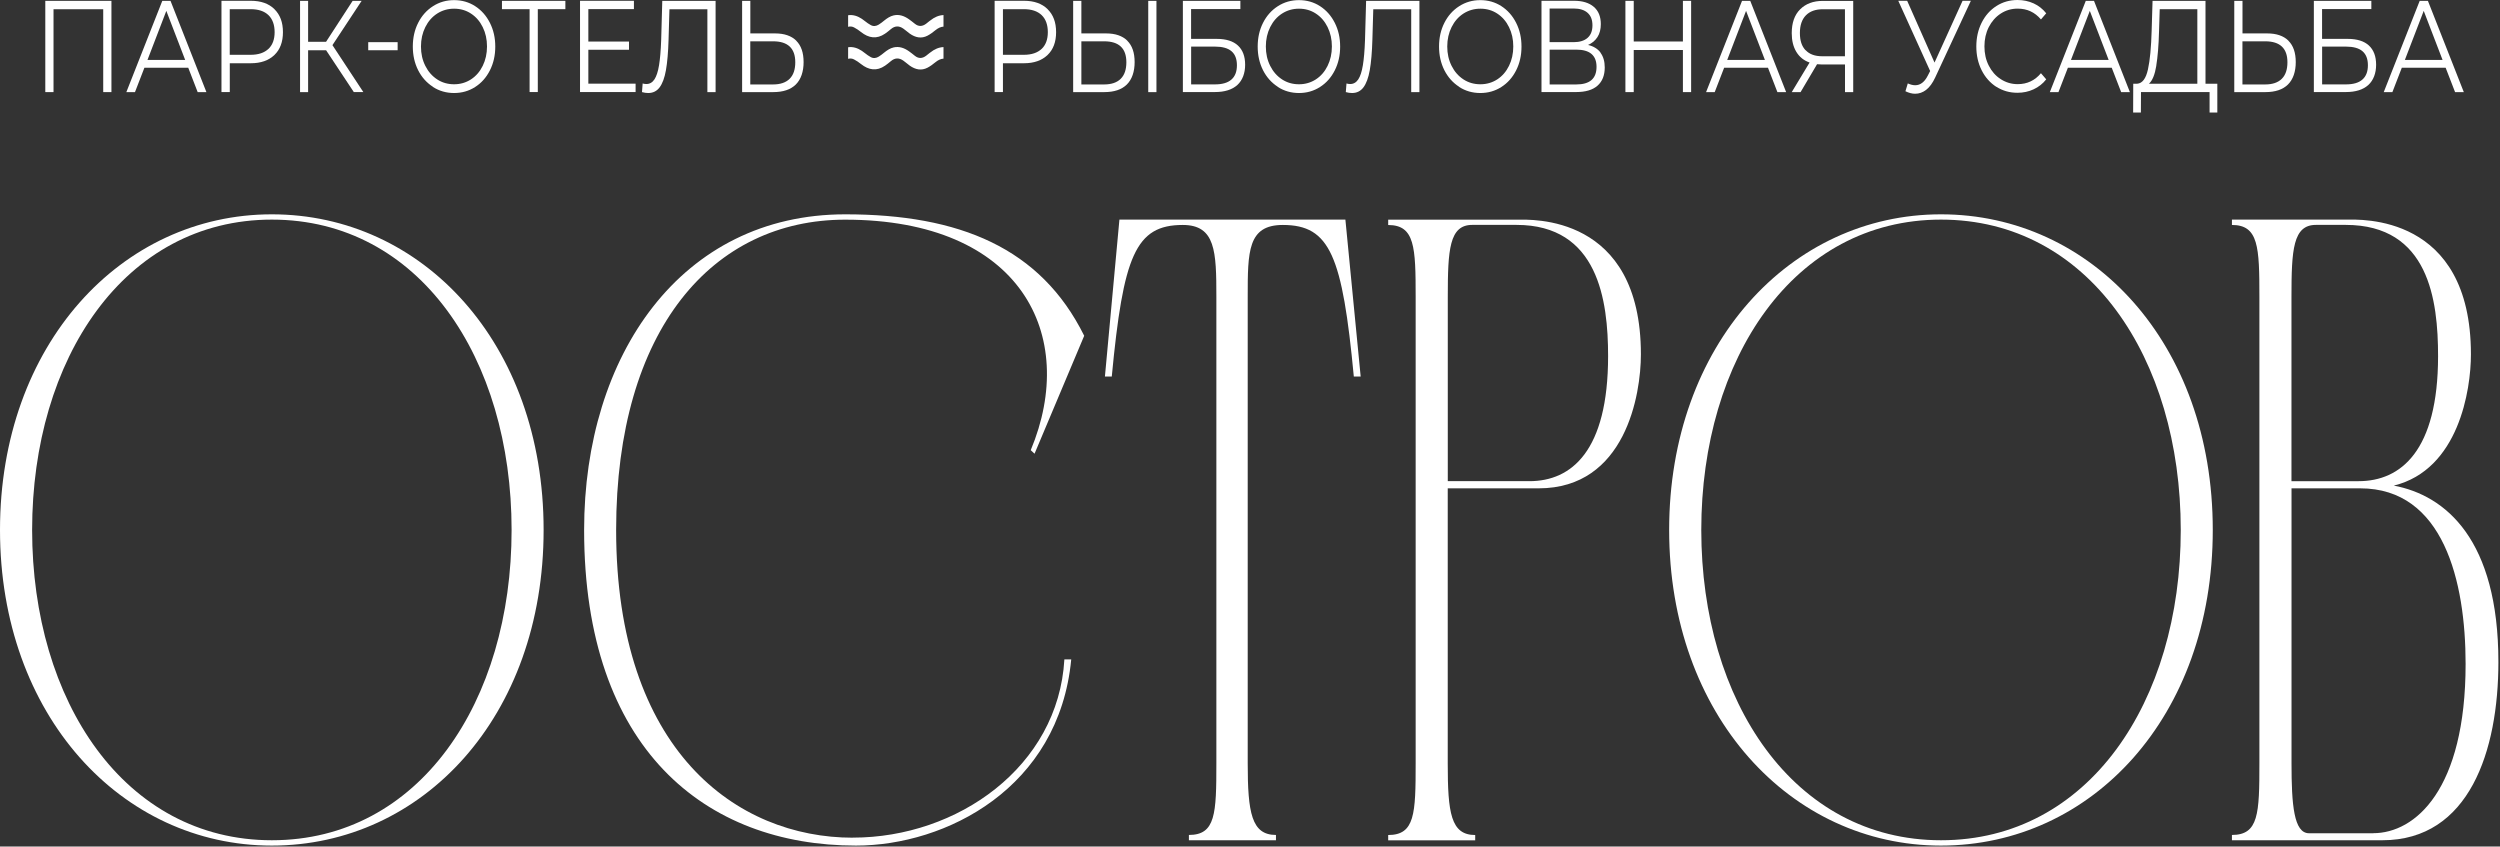
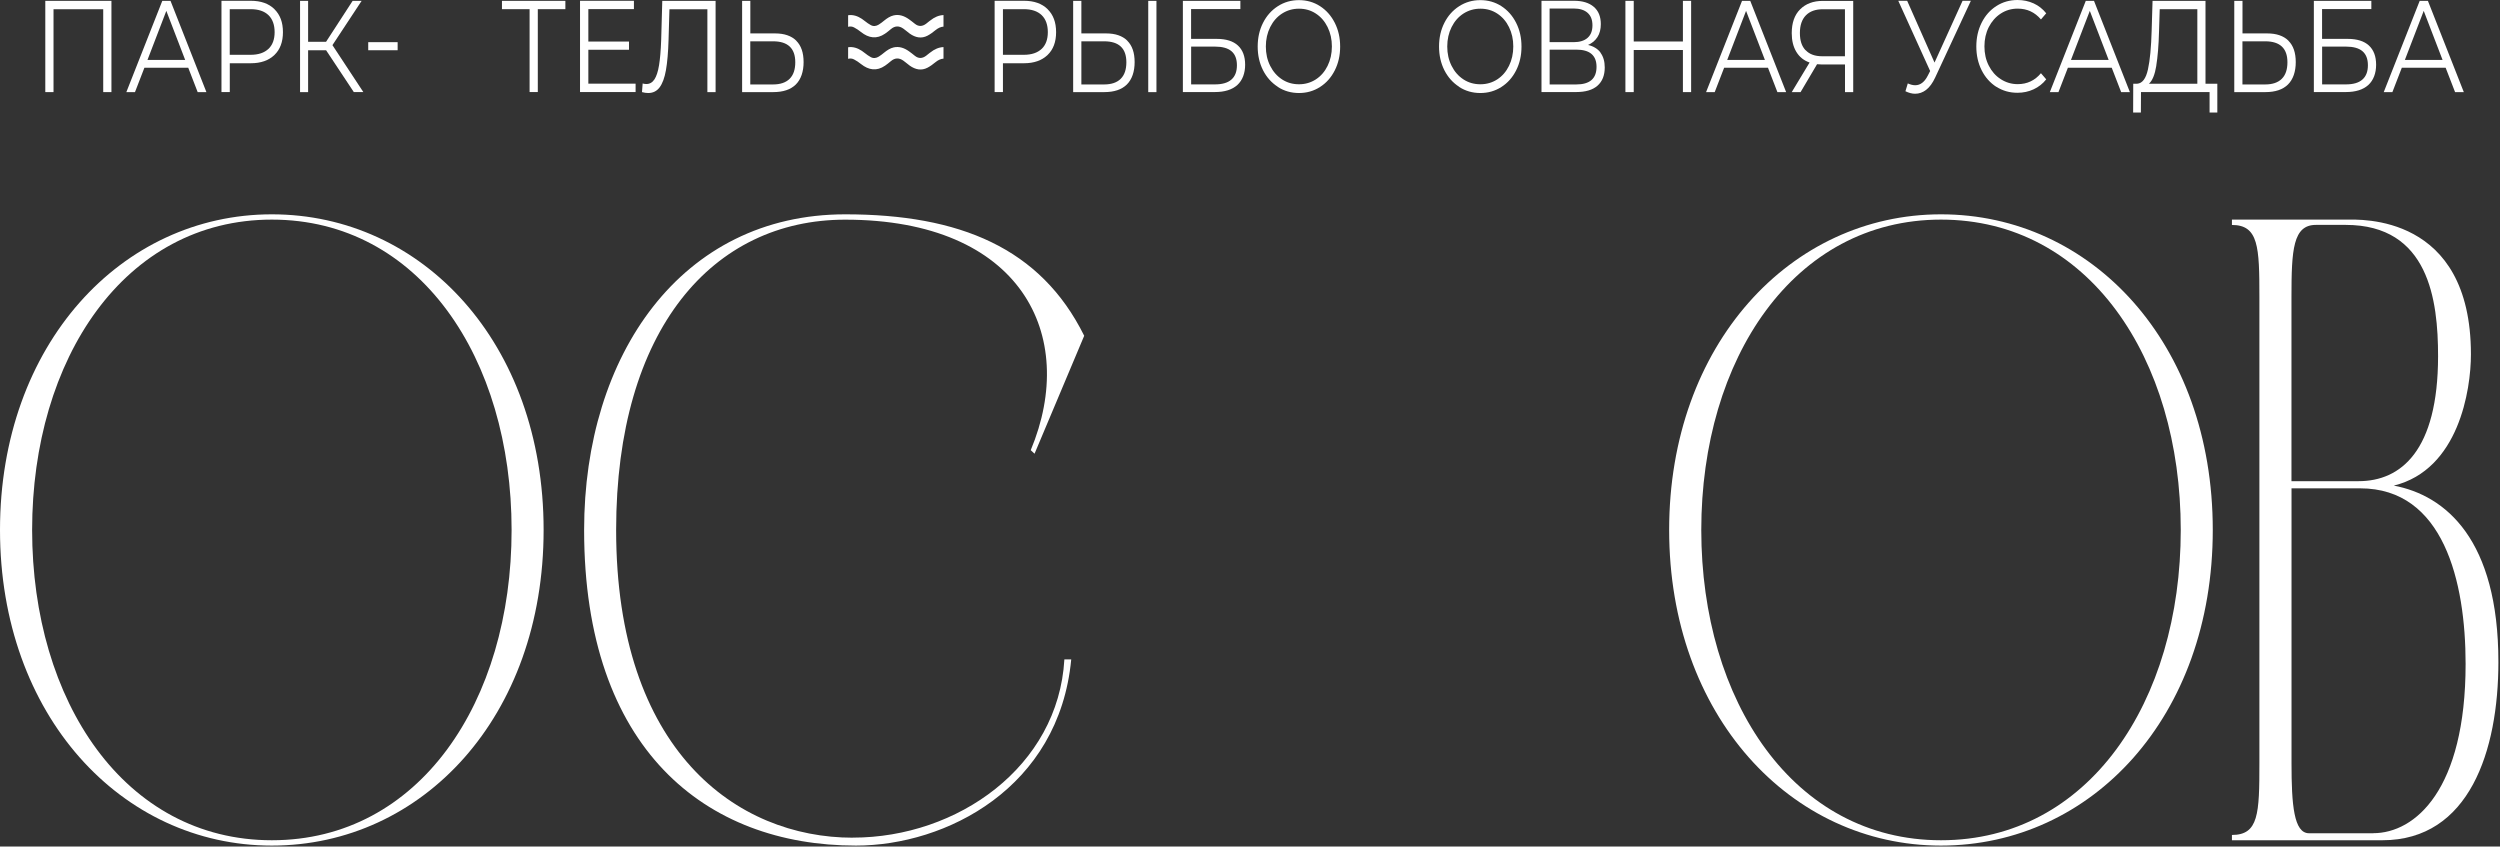
<svg xmlns="http://www.w3.org/2000/svg" width="1075" height="364" viewBox="0 0 1075 364" fill="none">
  <rect x="0" y="0" width="1075" height="364" fill="#333333" stroke="none" />
  <path d="M233.756 227.881C233.756 308.322 181.56 363.604 116.878 363.604C52.196 363.604 0 307.564 0 227.881C0 148.198 52.196 92.159 116.878 92.159C181.56 92.159 233.756 147.441 233.756 227.881ZM219.987 227.881C219.987 153.92 180.256 94.432 116.901 94.432C53.546 94.432 13.814 154.286 13.814 227.881C13.814 301.477 53.546 361.305 116.901 361.305C180.256 361.305 219.987 301.843 219.987 227.881Z" fill="white" />
  <path d="M366.743 360.181C411.717 360.181 455.049 329.693 457.681 283.555H460.628C455.386 338.837 406.79 363.604 368.048 363.604C303.366 363.604 251.17 322.064 251.17 227.881C251.17 152.77 292.859 92.159 363.458 92.159C412.707 92.159 447.512 106.659 466.208 144.384L444.857 195.094L443.215 193.578C463.89 144.018 438.962 94.458 363.436 94.458C306.628 94.458 264.939 141.353 264.939 227.907C264.939 322.822 316.82 360.207 366.721 360.207L366.743 360.181Z" fill="white" />
-   <path d="M585.088 161.914H582.141C577.214 110.081 571.972 96.731 551.611 96.731C536.515 96.731 536.515 108.174 536.515 127.611V328.151C536.515 349.496 538.157 359.032 548.664 359.032V361.305H511.227V359.032C522.723 359.032 523.038 349.888 523.038 328.151V127.611C523.038 108.174 522.701 96.731 508.595 96.731C488.234 96.731 482.992 110.081 478.064 161.914H475.117L481.349 94.432H578.519L585.088 161.914Z" fill="white" />
-   <path d="M652.402 94.458C657.982 94.458 705.588 91.793 705.588 152.405C705.588 169.569 699.019 209.986 661.582 209.986H622.525V328.178C622.525 349.522 623.83 359.058 634.336 359.058V361.331H596.922V359.058C608.418 359.058 608.733 349.914 608.733 328.178V127.638C608.733 106.293 608.396 96.757 596.922 96.757V94.458H652.402ZM657.667 206.903C675.733 206.903 691.482 193.944 691.482 153.136C691.482 129.127 687.207 96.705 652.088 96.705H633.054C623.2 96.705 622.547 107.39 622.547 127.586V206.877H657.667V206.903Z" fill="white" />
  <path d="M951.493 227.881C951.493 308.322 899.297 363.604 834.614 363.604C769.932 363.604 717.736 307.564 717.736 227.881C717.736 148.198 769.932 92.159 834.614 92.159C899.297 92.159 951.493 147.441 951.493 227.881ZM937.724 227.881C937.724 153.92 897.992 94.432 834.637 94.432C771.282 94.432 731.55 154.286 731.55 227.881C731.55 301.477 771.282 361.305 834.637 361.305C897.992 361.305 937.724 301.843 937.724 227.881Z" fill="white" />
  <path d="M1074.31 284.678C1074.31 322.796 1061.83 361.305 1024.41 361.305H959.729V359.032C971.225 359.032 971.54 349.888 971.54 328.151V127.612C971.54 106.267 971.203 96.731 959.729 96.731V94.432H1008.98C1014.56 94.432 1062.5 91.767 1062.5 152.379C1062.5 167.636 1057.26 201.939 1029.34 208.81C1051.66 213.016 1074.31 232.062 1074.31 284.678ZM985.331 206.903H1014.22C1032.29 206.903 1048.37 193.944 1048.37 153.136C1048.37 129.127 1044.43 96.705 1008.64 96.705H995.838C985.984 96.705 985.331 107.39 985.331 127.585V206.877V206.903ZM1020.47 358.274C1038.54 358.274 1060.21 339.594 1060.21 285.462C1060.21 250.01 1050.69 209.985 1014.89 209.985H985.354V328.178C985.354 346.1 986.344 358.3 992.891 358.3H1020.47V358.274Z" fill="white" />
  <path d="M47.918 0.365V39.606H44.386V3.971H23.013V39.606H19.48V0.365H47.896H47.918Z" fill="white" />
  <path d="M80.925 29.13H62.094L58.044 39.606H54.332L69.788 0.365H73.32L88.754 39.606H84.997L80.947 29.13H80.925ZM79.62 25.759L71.521 4.676L63.421 25.759H79.642H79.62Z" fill="white" />
  <path d="M117.999 3.944C120.451 6.348 121.666 9.614 121.666 13.82C121.666 18.026 120.451 21.292 117.999 23.643C115.546 25.994 112.172 27.196 107.874 27.196H98.808V39.58H95.231V0.339H107.874C112.194 0.339 115.569 1.541 117.999 3.918V3.944ZM115.434 21.031C117.211 19.332 118.089 16.929 118.089 13.82C118.089 10.711 117.211 8.203 115.434 6.505C113.656 4.807 111.114 3.944 107.762 3.944H98.785V23.565H107.762C111.114 23.565 113.656 22.703 115.434 21.004V21.031Z" fill="white" />
  <path d="M140.205 21.605H132.488V39.606H129.023V0.365H132.488V17.974H140.205L151.634 0.365H155.504L142.95 19.411L156.224 39.58H152.129L140.205 21.579V21.605Z" fill="white" />
  <path d="M158.338 18.131H170.982V21.606H158.338V18.131Z" fill="white" />
-   <path d="M186.172 37.333C183.449 35.583 181.334 33.206 179.805 30.201C178.275 27.171 177.51 23.774 177.51 20.012C177.51 16.25 178.275 12.828 179.805 9.823C181.334 6.793 183.449 4.415 186.172 2.665C188.894 0.914 191.931 0.052 195.261 0.052C198.591 0.052 201.628 0.914 204.305 2.639C206.982 4.363 209.097 6.74 210.65 9.797C212.202 12.854 212.967 16.25 212.967 20.038C212.967 23.826 212.202 27.223 210.65 30.279C209.097 33.336 206.982 35.714 204.305 37.412C201.628 39.136 198.591 39.998 195.261 39.998C191.931 39.998 188.871 39.136 186.172 37.386V37.333ZM202.505 34.146C204.665 32.735 206.352 30.802 207.567 28.32C208.782 25.838 209.412 23.069 209.412 19.986C209.412 16.903 208.805 14.16 207.567 11.652C206.352 9.17 204.665 7.237 202.505 5.826C200.345 4.415 197.938 3.736 195.261 3.736C192.584 3.736 190.176 4.441 187.994 5.826C185.812 7.237 184.124 9.17 182.887 11.652C181.649 14.134 181.019 16.903 181.019 19.986C181.019 23.069 181.627 25.812 182.887 28.32C184.147 30.828 185.834 32.735 187.994 34.146C190.154 35.557 192.584 36.236 195.261 36.236C197.938 36.236 200.345 35.531 202.505 34.146Z" fill="white" />
  <path d="M243.134 3.944H231.255V39.58H227.723V3.944H215.844V0.365H243.112V3.944H243.134Z" fill="white" />
  <path d="M273.305 36.001V39.58H249.412V0.339H272.585V3.918H252.989V17.869H270.47V21.396H252.989V35.974H273.305V36.001Z" fill="white" />
  <path d="M307.706 0.365V39.606H304.174V3.971H287.862L287.48 17.086C287.322 22.494 286.94 26.857 286.355 30.174C285.77 33.492 284.848 35.948 283.633 37.568C282.418 39.188 280.775 39.998 278.751 39.998C277.873 39.998 276.973 39.867 276.051 39.606L276.343 35.896C276.883 36.053 277.423 36.131 277.941 36.131C279.358 36.131 280.505 35.478 281.383 34.172C282.26 32.865 282.935 30.828 283.385 28.084C283.835 25.341 284.15 21.71 284.308 17.19L284.78 0.365H307.706Z" fill="white" />
  <path d="M342.397 17.53C344.512 19.62 345.547 22.677 345.547 26.726C345.547 30.775 344.422 34.146 342.194 36.34C339.967 38.535 336.727 39.606 332.52 39.606H319.111V0.365H322.644V14.368H333.263C337.245 14.368 340.305 15.414 342.419 17.504L342.397 17.53ZM339.54 33.884C341.16 32.291 341.97 29.913 341.97 26.778C341.97 20.769 338.775 17.765 332.408 17.765H322.621V36.314H332.408C335.535 36.314 337.897 35.504 339.517 33.91L339.54 33.884Z" fill="white" />
  <path d="M450.456 3.944C452.908 6.348 454.123 9.614 454.123 13.82C454.123 18.026 452.908 21.292 450.456 23.643C448.003 25.994 444.629 27.196 440.332 27.196H431.265V39.58H427.688V0.339H440.332C444.651 0.339 448.026 1.541 450.456 3.918V3.944ZM447.913 21.031C449.691 19.332 450.568 16.929 450.568 13.82C450.568 10.711 449.691 8.203 447.913 6.505C446.136 4.807 443.594 3.944 440.242 3.944H431.265V23.565H440.242C443.594 23.565 446.136 22.703 447.913 21.004V21.031Z" fill="white" />
  <path d="M484.743 17.53C486.858 19.62 487.892 22.677 487.892 26.726C487.892 30.775 486.768 34.146 484.54 36.34C482.313 38.535 479.073 39.606 474.866 39.606H461.457V0.365H464.989V14.368H475.608C479.591 14.368 482.65 15.414 484.765 17.504L484.743 17.53ZM481.908 33.884C483.528 32.291 484.338 29.913 484.338 26.778C484.338 20.769 481.143 17.765 474.776 17.765H464.989V36.314H474.776C477.903 36.314 480.265 35.504 481.885 33.91L481.908 33.884ZM493.742 0.365H497.274V39.606H493.742V0.365Z" fill="white" />
  <path d="M508.659 0.365H533.362V3.892H512.169V16.72H523.216C527.198 16.72 530.235 17.66 532.305 19.568C534.375 21.475 535.41 24.244 535.41 27.849C535.41 31.455 534.285 34.511 532.057 36.549C529.83 38.561 526.613 39.58 522.428 39.58H508.637V0.339L508.659 0.365ZM522.428 36.288C525.555 36.288 527.918 35.609 529.493 34.224C531.09 32.839 531.877 30.775 531.877 28.058C531.877 25.341 531.09 23.356 529.538 22.023C527.985 20.691 525.6 20.038 522.428 20.038H512.191V36.288H522.428Z" fill="white" />
  <path d="M549.468 37.333C546.746 35.583 544.631 33.206 543.102 30.201C541.572 27.171 540.807 23.774 540.807 20.012C540.807 16.25 541.572 12.828 543.102 9.823C544.631 6.793 546.746 4.415 549.468 2.665C552.191 0.914 555.228 0.052 558.558 0.052C561.887 0.052 564.925 0.914 567.602 2.639C570.279 4.363 572.394 6.74 573.947 9.797C575.499 12.854 576.264 16.25 576.264 20.038C576.264 23.826 575.499 27.223 573.947 30.279C572.394 33.336 570.279 35.714 567.602 37.412C564.925 39.136 561.887 39.998 558.558 39.998C555.228 39.998 552.168 39.136 549.468 37.386V37.333ZM565.802 34.146C567.962 32.735 569.649 30.802 570.864 28.32C572.079 25.838 572.709 23.069 572.709 19.986C572.709 16.903 572.102 14.16 570.864 11.652C569.649 9.17 567.962 7.237 565.802 5.826C563.642 4.415 561.235 3.736 558.558 3.736C555.88 3.736 553.473 4.441 551.291 5.826C549.108 7.237 547.421 9.17 546.184 11.652C544.946 14.134 544.316 16.903 544.316 19.986C544.316 23.069 544.924 25.812 546.184 28.32C547.444 30.828 549.131 32.735 551.291 34.146C553.451 35.557 555.88 36.236 558.558 36.236C561.235 36.236 563.642 35.531 565.802 34.146Z" fill="white" />
-   <path d="M610.352 0.365V39.606H606.82V3.971H590.509L590.126 17.086C589.969 22.494 589.586 26.857 589.001 30.174C588.417 33.492 587.494 35.948 586.279 37.568C585.064 39.188 583.422 39.998 581.397 39.998C580.52 39.998 579.62 39.867 578.697 39.606L578.99 35.896C579.53 36.053 580.07 36.131 580.587 36.131C582.005 36.131 583.152 35.478 584.029 34.172C584.907 32.865 585.582 30.828 586.032 28.084C586.482 25.341 586.797 21.71 586.954 17.19L587.427 0.365H610.352Z" fill="white" />
  <path d="M627.449 37.333C624.727 35.583 622.612 33.206 621.082 30.201C619.552 27.171 618.787 23.774 618.787 20.012C618.787 16.25 619.552 12.828 621.082 9.823C622.612 6.793 624.727 4.415 627.449 2.665C630.171 0.914 633.208 0.052 636.538 0.052C639.868 0.052 642.905 0.914 645.582 2.639C648.26 4.363 650.375 6.74 651.927 9.797C653.479 12.854 654.244 16.25 654.244 20.038C654.244 23.826 653.479 27.223 651.927 30.279C650.375 33.336 648.26 35.714 645.582 37.412C642.905 39.136 639.868 39.998 636.538 39.998C633.208 39.998 630.149 39.136 627.449 37.386V37.333ZM643.805 34.146C645.965 32.735 647.652 30.802 648.867 28.32C650.082 25.838 650.712 23.069 650.712 19.986C650.712 16.903 650.105 14.16 648.867 11.652C647.652 9.17 645.965 7.237 643.805 5.826C641.645 4.415 639.238 3.736 636.561 3.736C633.883 3.736 631.476 4.441 629.294 5.826C627.111 7.237 625.424 9.17 624.187 11.652C622.949 14.134 622.319 16.903 622.319 19.986C622.319 23.069 622.927 25.812 624.187 28.32C625.447 30.828 627.134 32.735 629.294 34.146C631.454 35.557 633.883 36.236 636.561 36.236C639.238 36.236 641.645 35.531 643.805 34.146Z" fill="white" />
  <path d="M688.195 22.65C689.41 24.27 690.04 26.386 690.04 28.999C690.04 32.395 689.005 35.008 686.935 36.837C684.866 38.665 681.806 39.58 677.801 39.58H662.84V0.339H676.879C680.478 0.339 683.291 1.201 685.316 2.926C687.34 4.65 688.353 7.132 688.353 10.371C688.353 12.566 687.88 14.421 686.913 15.936C685.945 17.451 684.596 18.575 682.863 19.332C685.203 19.881 687.003 20.978 688.218 22.598L688.195 22.65ZM666.327 18.131H676.654C679.263 18.131 681.266 17.504 682.661 16.276C684.056 15.048 684.753 13.245 684.753 10.894C684.753 8.543 684.056 6.74 682.661 5.512C681.266 4.284 679.263 3.657 676.654 3.657H666.327V18.105V18.131ZM686.508 28.738C686.508 23.8 683.606 21.344 677.779 21.344H666.35V36.314H677.779C683.606 36.314 686.508 33.806 686.508 28.738Z" fill="white" />
  <path d="M727.185 0.365V39.606H723.653V21.501H702.505V39.606H698.928V0.365H702.505V17.843H723.653V0.365H727.185Z" fill="white" />
  <path d="M760.21 29.13H741.379L737.329 39.606H733.617L749.073 0.365H752.606L768.039 39.606H764.282L760.233 29.13H760.21ZM758.905 25.759L750.806 4.676L742.706 25.759H758.928H758.905Z" fill="white" />
  <path d="M796.883 0.365V39.606H793.35V27.719H783.271C782.821 27.719 782.169 27.693 781.336 27.614L774.249 39.606H770.447L778.119 26.883C775.644 26.02 773.755 24.505 772.427 22.311C771.1 20.116 770.447 17.451 770.447 14.264C770.447 9.849 771.64 6.426 774.047 4.023C776.454 1.619 779.694 0.391 783.766 0.391H796.883V0.365ZM776.432 21.579C778.052 23.33 780.436 24.192 783.541 24.192H793.328V3.971H783.856C780.706 3.971 778.277 4.833 776.544 6.583C774.834 8.334 773.957 10.842 773.957 14.186C773.957 17.53 774.767 19.881 776.387 21.605L776.432 21.579Z" fill="white" />
  <path d="M847.461 0.365L832.117 33.362C831.015 35.713 829.755 37.464 828.27 38.613C826.808 39.763 825.21 40.311 823.478 40.311C822.195 40.311 820.8 39.946 819.338 39.24L820.35 35.87C821.52 36.392 822.578 36.654 823.545 36.654C825.773 36.654 827.572 35.243 828.99 32.447L829.957 30.54L816.256 0.339H820.081L831.847 26.909L843.906 0.339H847.483L847.461 0.365Z" fill="white" />
  <path d="M858.437 37.36C855.76 35.635 853.645 33.258 852.115 30.227C850.585 27.171 849.82 23.774 849.82 19.986C849.82 16.198 850.585 12.802 852.115 9.745C853.645 6.688 855.76 4.311 858.46 2.586C861.159 0.862 864.174 0 867.526 0C870.046 0 872.341 0.496 874.478 1.463C876.593 2.43 878.393 3.867 879.878 5.721L877.606 8.36C874.973 5.251 871.644 3.71 867.616 3.71C864.939 3.71 862.509 4.415 860.327 5.826C858.145 7.237 856.435 9.196 855.175 11.652C853.937 14.108 853.308 16.877 853.308 19.934C853.308 22.991 853.915 25.76 855.175 28.216C856.412 30.671 858.122 32.631 860.327 34.042C862.509 35.452 864.939 36.184 867.616 36.184C871.666 36.184 874.996 34.616 877.606 31.481L879.878 34.12C878.393 36.001 876.593 37.412 874.456 38.405C872.319 39.397 870.001 39.894 867.481 39.894C864.129 39.894 861.114 39.032 858.437 37.307V37.36Z" fill="white" />
  <path d="M908.023 29.13H889.192L885.142 39.606H881.43L896.886 0.365H900.418L915.852 39.606H912.095L908.045 29.13H908.023ZM906.718 25.759L898.618 4.676L890.519 25.759H906.74H906.718Z" fill="white" />
  <path d="M953.45 36.001V48.384H950.12V39.58H920.625L920.58 48.384H917.25L917.295 36.001H918.982C921.21 35.844 922.74 33.806 923.617 29.861C924.494 25.916 925.012 20.325 925.214 13.088L925.597 0.365H948.365V36.001H953.427H953.45ZM927.217 28.241C926.587 32.108 925.529 34.694 924.044 36.001H944.855V3.944H928.679L928.387 13.48C928.229 19.463 927.824 24.375 927.194 28.241H927.217Z" fill="white" />
  <path d="M984.024 17.53C986.139 19.62 987.174 22.677 987.174 26.726C987.174 30.775 986.049 34.146 983.821 36.34C981.594 38.535 978.354 39.606 974.147 39.606H960.738V0.365H964.271V14.368H974.89C978.872 14.368 981.932 15.414 984.046 17.504L984.024 17.53ZM981.167 33.884C982.787 32.291 983.596 29.913 983.596 26.778C983.596 20.769 980.402 17.765 974.035 17.765H964.248V36.314H974.035C977.162 36.314 979.524 35.504 981.144 33.91L981.167 33.884Z" fill="white" />
  <path d="M994.979 0.365H1019.68V3.892H998.489V16.72H1009.54C1013.52 16.72 1016.56 17.66 1018.63 19.568C1020.69 21.475 1021.73 24.244 1021.73 27.849C1021.73 31.455 1020.6 34.511 1018.38 36.549C1016.15 38.561 1012.93 39.58 1008.75 39.58H994.957V0.339L994.979 0.365ZM1008.75 36.288C1011.88 36.288 1014.24 35.609 1015.81 34.224C1017.41 32.839 1018.2 30.775 1018.2 28.058C1018.2 25.341 1017.41 23.356 1015.86 22.023C1014.31 20.691 1011.92 20.038 1008.75 20.038H998.512V36.288H1008.75Z" fill="white" />
  <path d="M1051.61 29.13H1032.78L1028.73 39.606H1025.01L1040.47 0.365H1044L1059.44 39.606H1055.68L1051.63 29.13H1051.61ZM1050.3 25.759L1042.2 4.676L1034.1 25.759H1050.32H1050.3Z" fill="white" />
  <path d="M399.856 8.909C399.316 9.353 398.776 9.797 398.214 10.215C396.639 11.391 395.042 11.521 393.444 10.267C392.589 9.614 391.757 8.883 390.857 8.282C388.832 6.845 386.672 6.087 384.31 6.61C382.78 6.949 381.453 7.838 380.193 8.857C379.45 9.457 378.708 10.058 377.898 10.555C376.773 11.26 375.558 11.443 374.388 10.764C373.533 10.293 372.723 9.719 371.936 9.092C370.181 7.655 368.291 6.61 366.131 6.479C365.636 6.453 365.164 6.479 364.691 6.558V11.521C365.524 11.312 366.379 11.338 367.234 11.783C368.291 12.331 369.281 13.011 370.226 13.768C373.556 16.407 376.998 16.929 380.575 14.474C381.453 13.873 382.285 13.193 383.095 12.514C384.827 11.051 386.605 11.025 388.427 12.305C388.764 12.54 389.079 12.802 389.417 13.063C390.024 13.533 390.609 14.03 391.217 14.474C393.647 16.172 396.189 16.72 398.844 15.336C400.036 14.709 401.161 13.873 402.241 12.984C403.433 12.018 404.558 11.521 405.706 11.443V6.479C403.748 6.558 401.813 7.341 399.879 8.909H399.856Z" fill="white" />
  <path d="M399.856 22.677C399.316 23.121 398.776 23.565 398.214 23.983C396.639 25.159 395.042 25.29 393.444 24.036C392.589 23.382 391.757 22.651 390.857 22.05C388.832 20.613 386.672 19.855 384.31 20.378C382.78 20.718 381.453 21.606 380.193 22.625C379.45 23.226 378.708 23.826 377.898 24.323C376.773 25.028 375.558 25.211 374.388 24.532C373.533 24.062 372.723 23.487 371.936 22.86C370.181 21.423 368.291 20.378 366.131 20.247C365.636 20.221 365.164 20.247 364.691 20.326V25.29C365.524 25.081 366.379 25.107 367.234 25.551C368.291 26.099 369.281 26.779 370.226 27.536C373.556 30.175 376.998 30.698 380.575 28.242C381.453 27.641 382.285 26.962 383.095 26.282C384.827 24.819 386.605 24.793 388.427 26.073C388.764 26.308 389.079 26.57 389.417 26.831C390.024 27.301 390.609 27.798 391.217 28.242C393.647 29.94 396.189 30.489 398.844 29.104C400.036 28.477 401.161 27.641 402.241 26.753C403.433 25.786 404.558 25.29 405.706 25.211V20.247C403.748 20.326 401.813 21.11 399.879 22.677H399.856Z" fill="white" />
</svg>